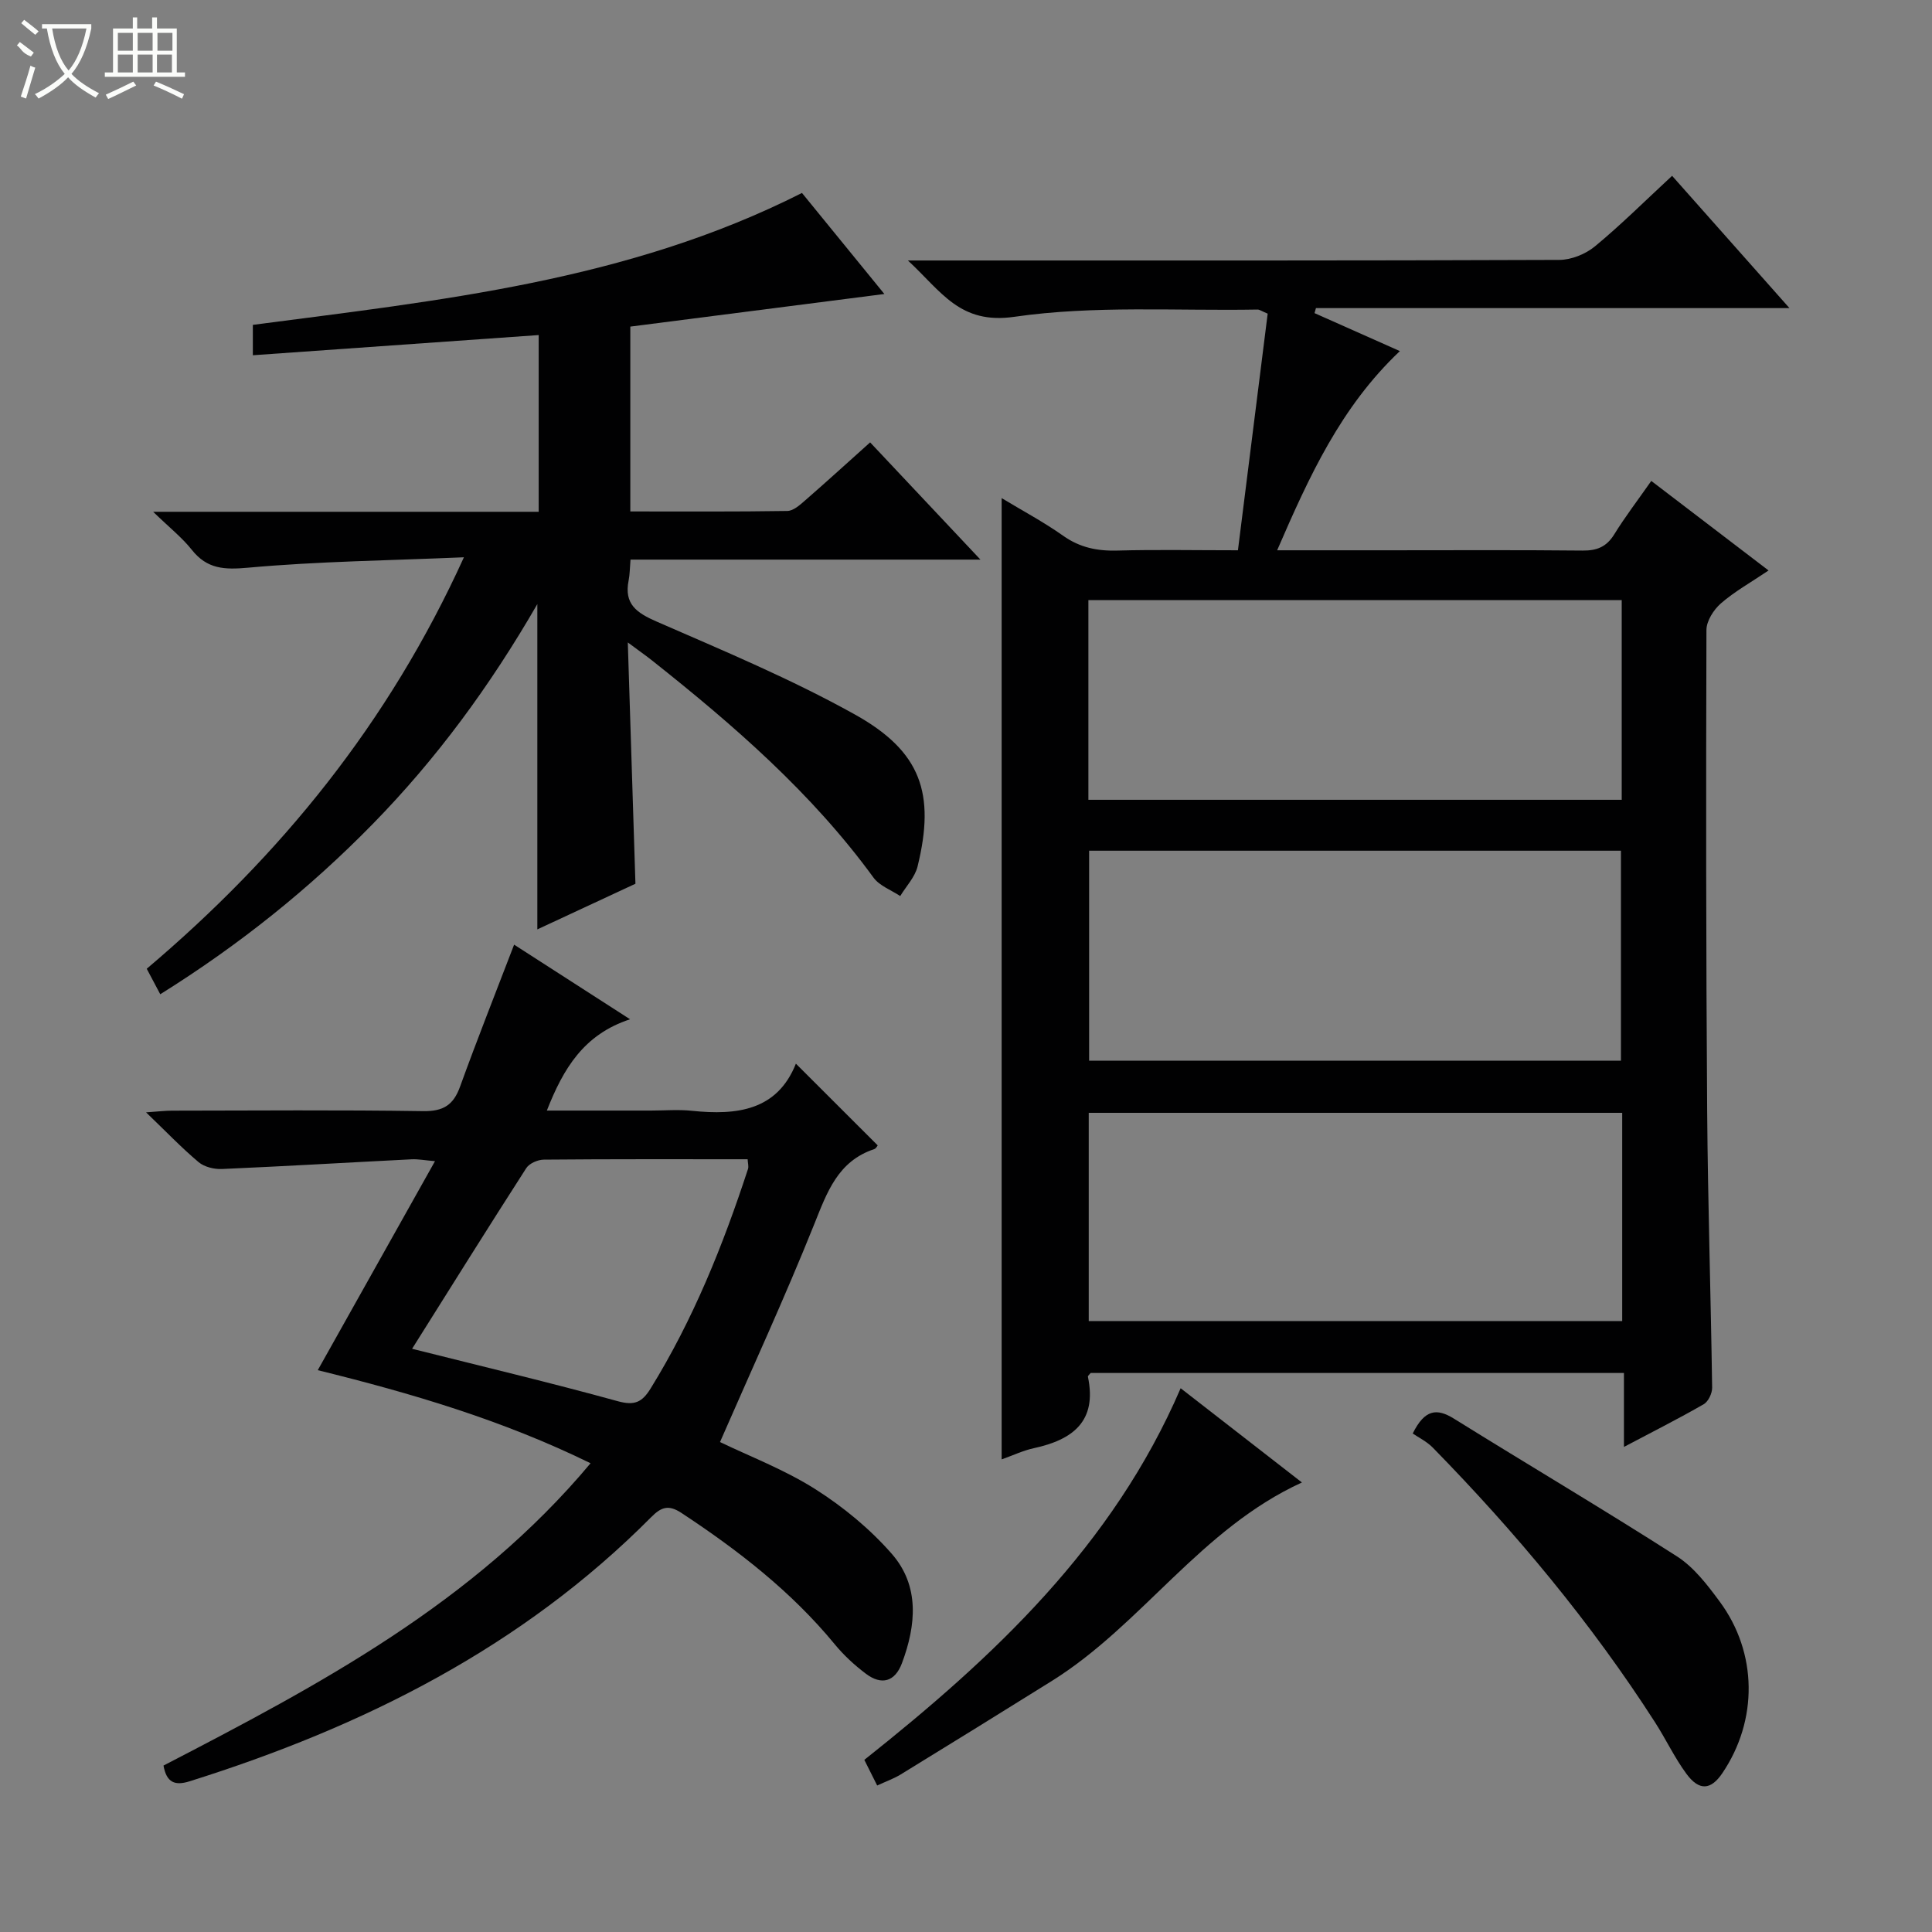
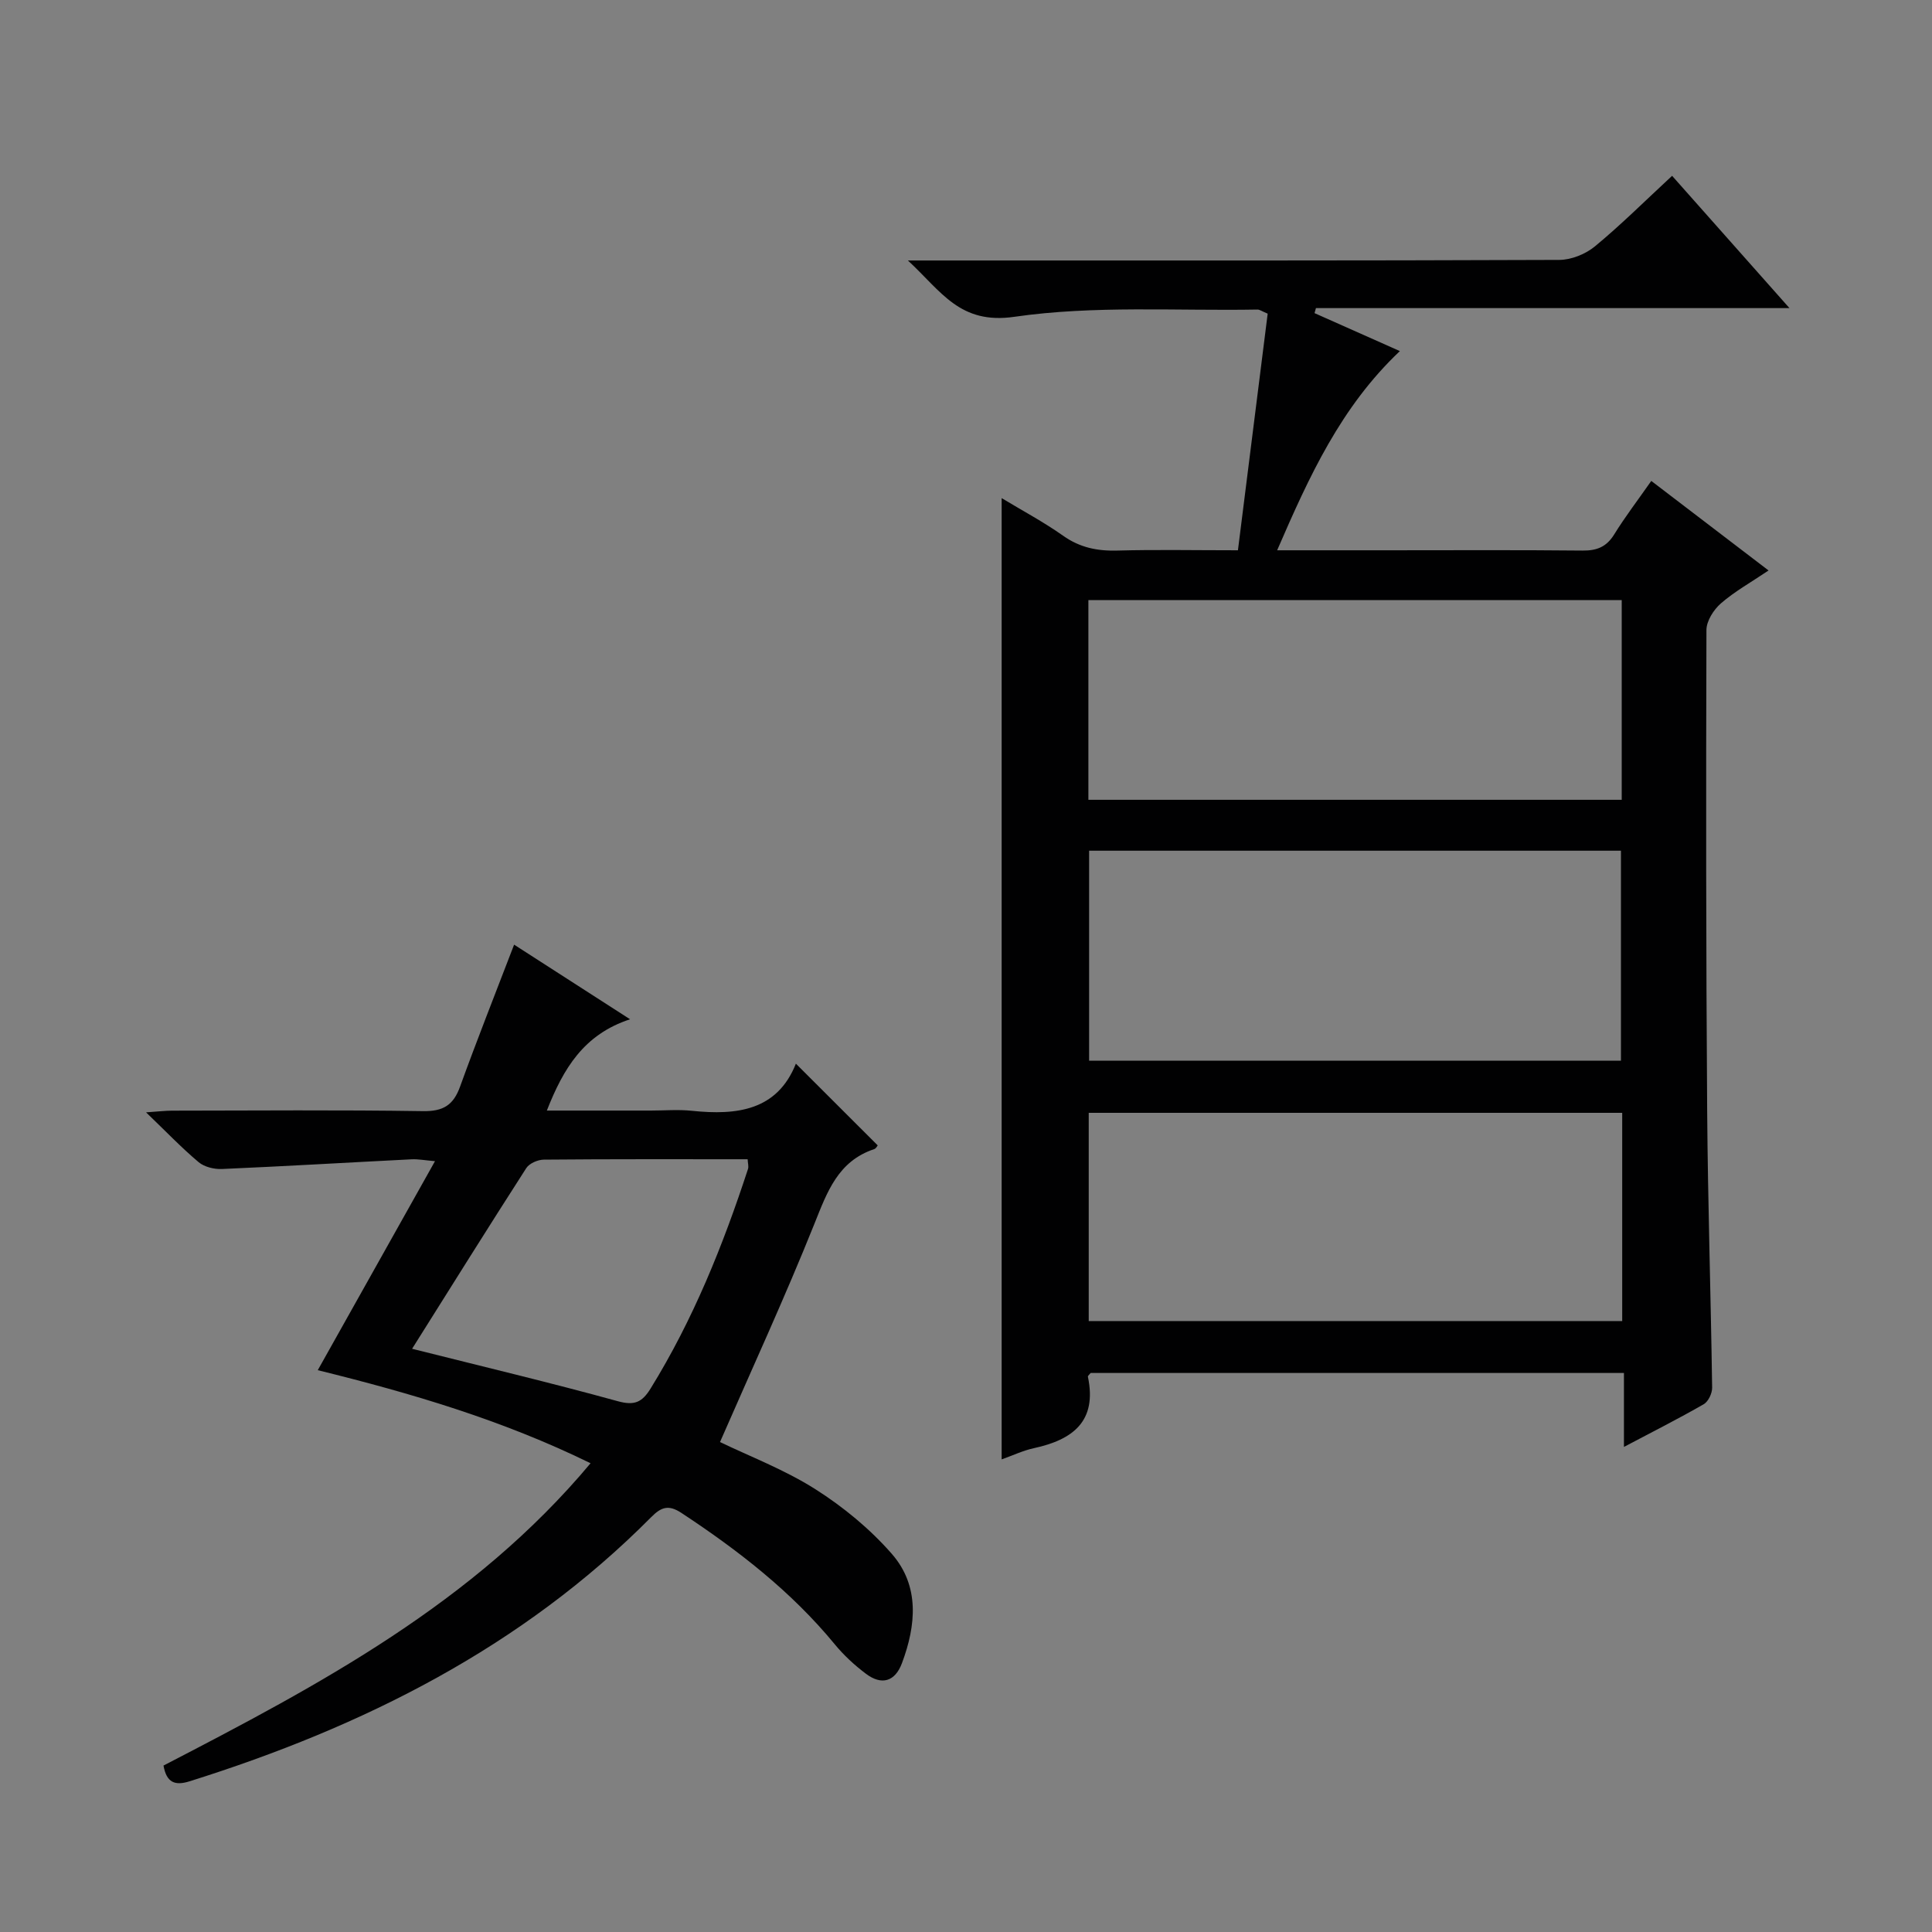
<svg xmlns="http://www.w3.org/2000/svg" enable-background="new 0 0 400 400" viewBox="0 0 400 400">
  <rect x="0" y="0" width="400" height="400" fill="#808080" stroke="none" />
  <g fill="#010102">
    <path d="m207.38 103.13c4.32 2.61 8.71 4.95 12.73 7.79 3.47 2.46 7.07 3.18 11.21 3.07 7.98-.22 15.97-.06 24.98-.06 2.07-16.44 4.12-32.78 6.16-48.99-1.23-.51-1.67-.86-2.11-.85-16.8.3-33.82-.89-50.33 1.5-11.32 1.64-15.09-5.23-22.05-11.66h6.41c42.82 0 85.64.05 128.46-.12 2.49-.01 5.43-1.2 7.37-2.8 5.38-4.44 10.33-9.38 15.98-14.61 7.93 8.94 15.79 17.8 24.3 27.39-33.32 0-65.68 0-98.04 0-.1.35-.19.69-.29 1.04 5.74 2.56 11.49 5.11 17.67 7.86-12.22 11.55-18.78 25.94-25.41 41.24h22.72c13.5 0 26.99-.08 40.49.06 2.98.03 4.96-.75 6.57-3.34 2.26-3.66 4.89-7.09 7.68-11.08 8.08 6.17 15.92 12.16 24.28 18.54-3.69 2.49-7.03 4.35-9.85 6.8-1.51 1.31-3 3.64-3.01 5.52-.1 33.15-.09 66.31.15 99.46.14 19.14.76 38.27 1.03 57.41.02 1.16-.79 2.87-1.73 3.42-5.16 2.97-10.49 5.66-16.53 8.85 0-5.41 0-10.24 0-15.31-37.25 0-73.84 0-110.41 0-.21.28-.61.58-.57.78 1.95 9.25-3.16 13.05-11.19 14.79-2.22.48-4.32 1.49-6.67 2.32 0-66.37 0-132.39 0-199.02zm18.11 73v43.48h110.11c0-14.7 0-29.07 0-43.48-36.86 0-73.32 0-110.11 0zm110.37 54.27c-37.19 0-73.88 0-110.45 0v43.11h110.45c0-14.55 0-28.68 0-43.11zm-110.52-106.16v41.35h110.42c0-13.93 0-27.52 0-41.35-36.82 0-73.4 0-110.42 0z" />
-     <path d="m31.71 105.96h79.82c0-12.45 0-24.35 0-36.59-19.81 1.4-39.3 2.78-59.18 4.18 0-2.38 0-4.26 0-6.29 38.63-5.07 77.51-9.01 113.69-27.31 5.46 6.69 11.36 13.93 17.06 20.92-17.65 2.27-34.99 4.49-52.6 6.75v38.27c10.96 0 21.74.07 32.51-.1 1.25-.02 2.62-1.25 3.69-2.19 4.49-3.91 8.89-7.92 13.45-12.01 7.57 8.04 14.81 15.74 22.84 24.27-24.79 0-48.48 0-72.45 0-.15 1.77-.14 3.07-.39 4.32-.98 4.89 1.65 6.7 5.82 8.52 13.84 6.04 27.85 11.89 41.01 19.22 13.74 7.65 16.7 16.37 12.99 31.48-.54 2.2-2.36 4.09-3.59 6.12-1.87-1.25-4.28-2.11-5.53-3.82-12.79-17.55-28.98-31.58-45.84-44.95-1.25-.99-2.57-1.91-5.03-3.74.54 17.26 1.05 33.27 1.58 49.96-6.34 2.95-13.17 6.13-20.31 9.45 0-22.43 0-44.24 0-67.35-9.87 17.1-20.94 32.1-34.06 45.51-13.09 13.38-27.6 25.02-44.01 35.27-.94-1.78-1.81-3.42-2.8-5.28 27.73-23.48 50.04-50.8 65.67-85.19-15.61.67-30.17.84-44.64 2.15-4.97.45-8.52.31-11.71-3.71-2-2.52-4.62-4.59-7.99-7.86z" />
    <path d="m33.85 365.54c32.33-16.74 64.2-33.64 88.42-62.59-18.32-8.97-37.14-14.5-56.48-19.27 8.02-14.3 15.96-28.44 24.27-43.27-2.09-.18-3.46-.45-4.81-.39-13.1.66-26.19 1.44-39.29 2.01-1.62.07-3.65-.42-4.84-1.42-3.53-2.97-6.74-6.33-10.88-10.31 2.6-.18 4-.35 5.39-.35 17.33-.02 34.65-.17 51.97.1 4.19.06 6.28-1.26 7.66-5.1 3.49-9.65 7.28-19.19 11.18-29.37 7.64 4.92 15.24 9.81 24.01 15.45-9.6 3.14-13.81 10.2-17.23 18.9h21.55c2.83 0 5.69-.25 8.49.05 9.32.97 17.66-.05 21.52-9.76 5.83 5.82 11.34 11.32 16.94 16.92-.08.09-.33.64-.72.77-7.51 2.5-9.74 8.86-12.4 15.5-6.1 15.22-12.98 30.13-19.53 45.15 6.15 2.97 13.36 5.71 19.74 9.76 5.8 3.68 11.32 8.23 15.83 13.39 5.8 6.64 5.04 14.77 2.1 22.63-1.44 3.85-4.22 4.63-7.45 2.2-2.37-1.78-4.61-3.85-6.49-6.14-8.99-10.92-19.98-19.43-31.71-27.16-2.69-1.77-4.2-1.22-6.28.88-26.81 27-59.7 43.42-95.56 54.68-3.06.96-4.77.26-5.4-3.26zm51.47-86.29c14.64 3.68 28.67 7.02 42.57 10.85 3.45.95 5.02.26 6.79-2.59 8.81-14.25 15-29.63 20.18-45.47.18-.54-.03-1.2-.07-2.03-14.22 0-28.21-.05-42.2.08-1.25.01-3.01.78-3.64 1.77-7.89 12.27-15.62 24.65-23.63 37.39z" />
-     <path d="m292.49 296.79c2.49-5.02 4.98-5.28 8.54-3.07 15.35 9.55 30.92 18.75 46.15 28.5 3.52 2.25 6.31 5.91 8.85 9.35 7.88 10.64 7.96 24.61.56 35.55-2.37 3.5-4.79 3.72-7.44.12-2.45-3.33-4.23-7.13-6.47-10.62-13.26-20.65-28.9-39.39-46.04-56.91-1.27-1.29-3-2.12-4.15-2.92z" />
-     <path d="m181.61 369.67c-1.07-2.13-1.8-3.6-2.66-5.31 26.76-21.25 51.43-44.28 65.49-76.94 8.46 6.58 16.66 12.94 25.11 19.51-20.97 9.58-33.11 29.44-51.79 41.1-10.41 6.5-20.85 12.95-31.31 19.37-1.38.84-2.94 1.39-4.84 2.27z" />
  </g>
-   <path d="m6.4 11.7c-2-.8-1.9-1.6-2.9-2.3l.6-.7c.9.7 1.9 1.4 2.9 2.2zm-2.1 8.3c.7-2.1 1.4-4.2 2-6.4.2.1.6.3 1 .4-.7 2.3-1.3 4.4-1.9 6.4zm3-12.8c-1.1-.9-2.1-1.7-2.9-2.4l.6-.7c1 .8 2 1.5 3 2.4zm1.4-1.3v-.9h10.2v.9c-.9 4.2-2.3 7.3-4.1 9.4 1.3 1.4 3.2 2.7 5.7 4-.2.2-.4.5-.7.9-2.5-1.4-4.4-2.7-5.7-4.2-1.4 1.5-3.5 3-6.1 4.4 0 0 0 0-.1-.1-.3-.4-.5-.7-.7-.8 2.7-1.3 4.7-2.8 6.2-4.2-1.8-2.2-3-5.3-3.7-9.4zm9.2 0h-7.1c.6 3.8 1.7 6.7 3.4 8.7 1.7-2 2.9-4.8 3.7-8.7z" fill="#fbfcfa" />
-   <path d="m31.6 3.6h.9v2.3h4.1v9.1h1.7v.9h-16.6v-.9h1.7v-9.1h4.1v-2.3h.9v2.3h3.1v-2.3zm-4 13.3.6.8c-1.9.9-3.8 1.9-5.8 2.8-.2-.3-.3-.6-.5-.9 2-.9 3.9-1.8 5.7-2.7zm-3.2-10.1v3.7h3.1v-3.7zm0 4.5v3.7h3.1v-3.7zm4.1-4.5v3.7h3.1v-3.7zm0 4.5v3.7h3.1v-3.7zm9.1 9.1c-2.1-1.1-4.1-2-5.8-2.7l.5-.8c2.2.9 4.1 1.8 5.8 2.6l-.4.9zm-1.9-13.6h-3.1v3.7h3.1zm-3.2 4.5v3.7h3.1v-3.7z" fill="#fbfcfa" />
</svg>